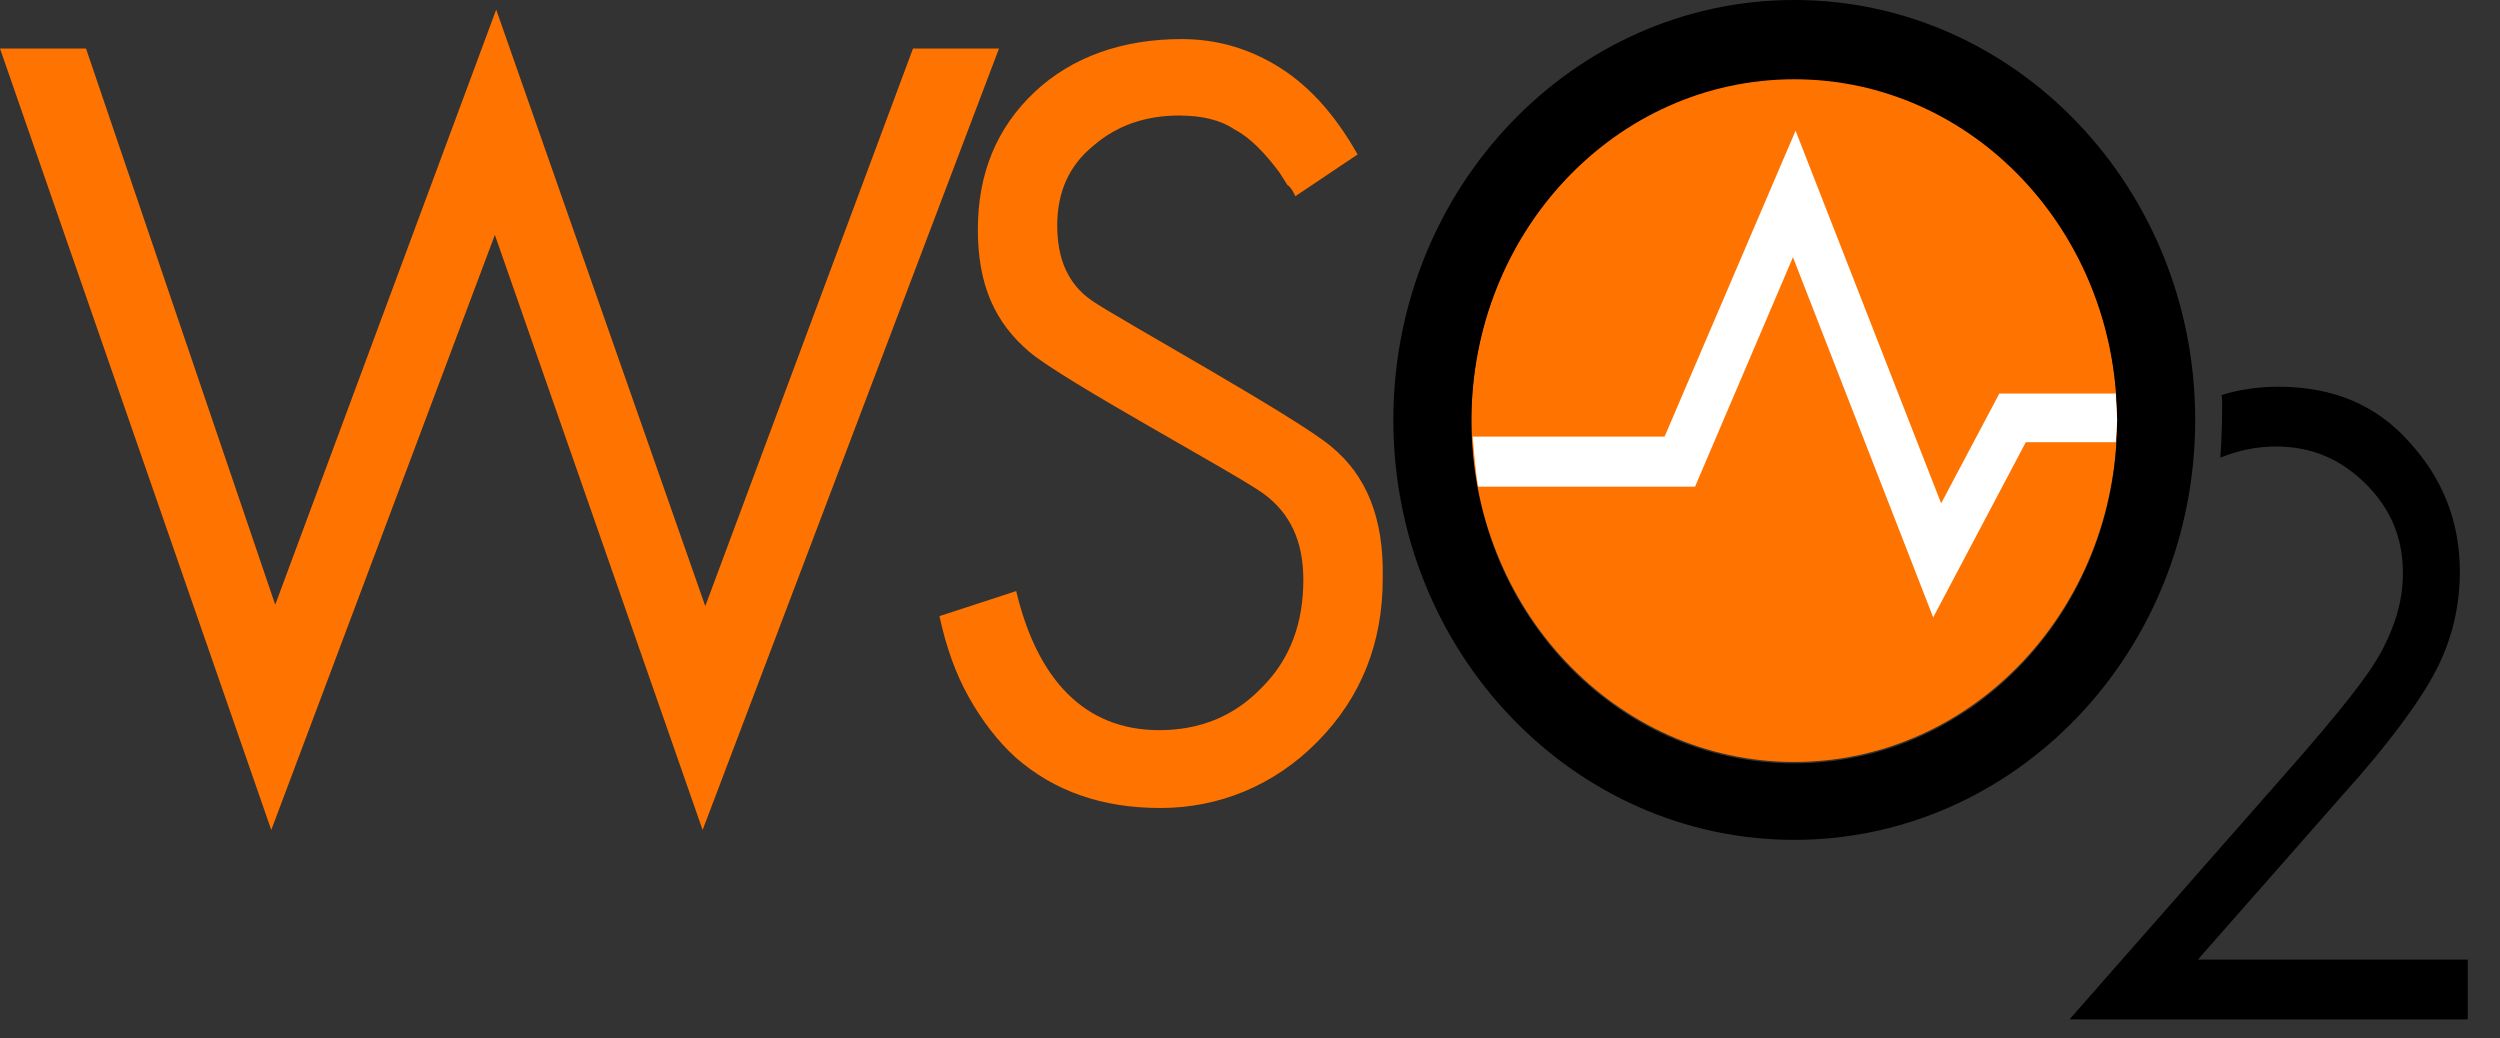
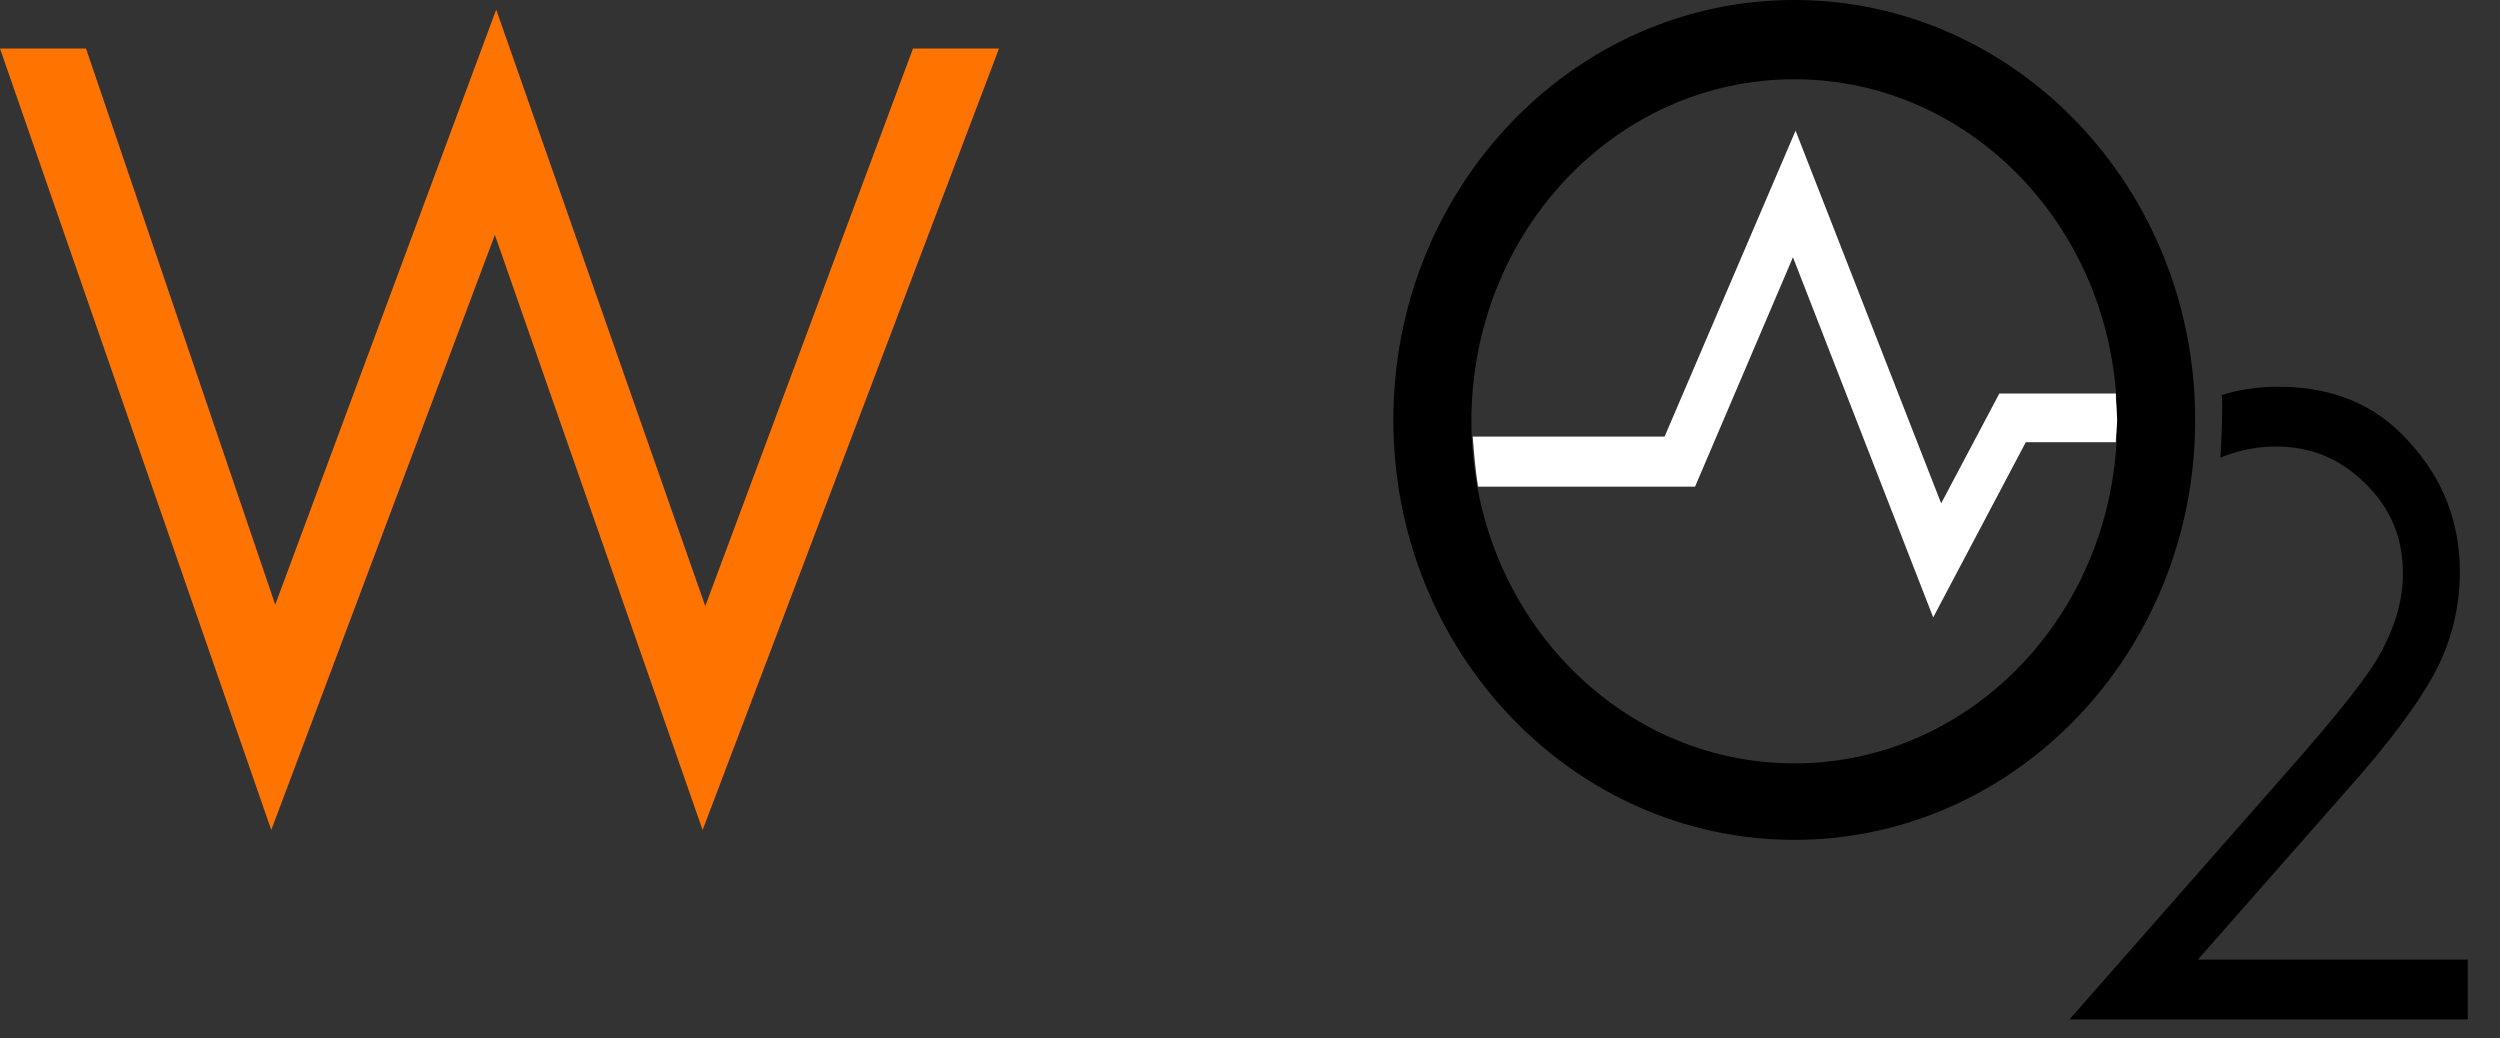
<svg xmlns="http://www.w3.org/2000/svg" width="65" height="27" viewBox="0 0 65 27" fill="none">
  <rect x="0" y="0" width="65" height="27" fill="#333333" stroke="none" />
  <defs>
    <symbol id="content" viewBox="0 0 65 27" preserveAspectRatio="xMidYMid meet">
      <path id="NoColourRemove" d="M23.738 1.262L18.337 15.759L12.901 0.25L7.156 15.723L2.236 1.262H0L7.053 21.58L12.867 6.107L18.268 21.58L25.974 1.262H23.738Z" fill="#FF7300" />
-       <path d="M34.609 11.608C33.715 10.849 29.001 8.246 28.382 7.812C27.763 7.379 27.488 6.728 27.488 5.86C27.488 4.992 27.797 4.306 28.416 3.799C29.036 3.257 29.793 3.004 30.653 3.004C31.238 3.004 31.719 3.112 32.098 3.366C32.511 3.582 32.889 3.98 33.267 4.486L33.474 4.812C33.543 4.848 33.611 4.956 33.68 5.101L35.297 4.016C34.747 3.04 34.093 2.281 33.302 1.775C32.511 1.269 31.65 1.016 30.721 1.016C29.173 1.016 27.866 1.486 26.903 2.389C25.905 3.329 25.424 4.522 25.424 5.969C25.424 7.415 25.871 8.391 26.765 9.15C27.66 9.909 32.166 12.331 32.855 12.838C33.543 13.344 33.887 14.067 33.887 15.079C33.887 16.2 33.543 17.14 32.82 17.863C32.098 18.622 31.203 18.984 30.137 18.984C29.173 18.984 28.382 18.658 27.763 18.044C27.144 17.429 26.696 16.525 26.421 15.368L24.426 16.019C24.598 16.814 24.839 17.501 25.183 18.116C25.527 18.73 25.939 19.273 26.421 19.707C27.419 20.574 28.657 21.008 30.171 21.008C31.685 21.008 33.13 20.43 34.265 19.273C35.4 18.116 35.951 16.706 35.951 15.043C35.985 13.488 35.538 12.368 34.609 11.608Z" fill="#FF7300" />
      <path d="M57.763 10.272C58.21 10.127 58.726 10.055 59.242 10.055C60.653 10.055 61.788 10.525 62.648 11.501C63.508 12.441 63.956 13.562 63.956 14.863C63.956 15.767 63.749 16.634 63.336 17.43C62.923 18.225 62.132 19.31 60.928 20.648L57.144 24.95H64.162V26.504H53.807L59.621 19.888C60.79 18.551 61.582 17.575 61.926 16.924C62.27 16.273 62.476 15.622 62.476 14.899C62.476 13.995 62.167 13.236 61.513 12.585C60.859 11.935 60.102 11.609 59.173 11.609C58.657 11.609 58.176 11.718 57.729 11.899C57.763 11.501 57.797 10.416 57.763 10.272Z" fill="black" />
-       <path d="M46.65 19.811C51.286 19.811 55.044 15.829 55.044 10.917C55.044 6.005 51.286 2.023 46.65 2.023C42.014 2.023 38.256 6.005 38.256 10.917C38.256 15.829 42.014 19.811 46.65 19.811Z" fill="#FF7300" />
      <path d="M46.651 0C40.905 0 36.227 4.881 36.227 10.918C36.227 16.956 40.905 21.836 46.651 21.836C52.396 21.836 57.075 16.956 57.075 10.918C57.075 4.881 52.396 0 46.651 0ZM46.651 19.848C42.006 19.848 38.256 15.871 38.256 10.954C38.256 6.038 42.006 2.061 46.651 2.061C51.295 2.061 55.045 6.038 55.045 10.954C55.045 15.871 51.295 19.848 46.651 19.848Z" fill="black" />
      <path d="M55.011 10.231H51.983L50.47 13.087L46.685 3.398L43.279 11.352H38.291C38.325 11.786 38.36 12.22 38.429 12.654H44.071L46.617 6.688L50.263 16.052L52.671 11.497H55.011C55.011 11.316 55.045 11.099 55.045 10.918C55.045 10.701 55.011 10.484 55.011 10.231Z" fill="white" />
    </symbol>
  </defs>
  <use href="#content" />
</svg>